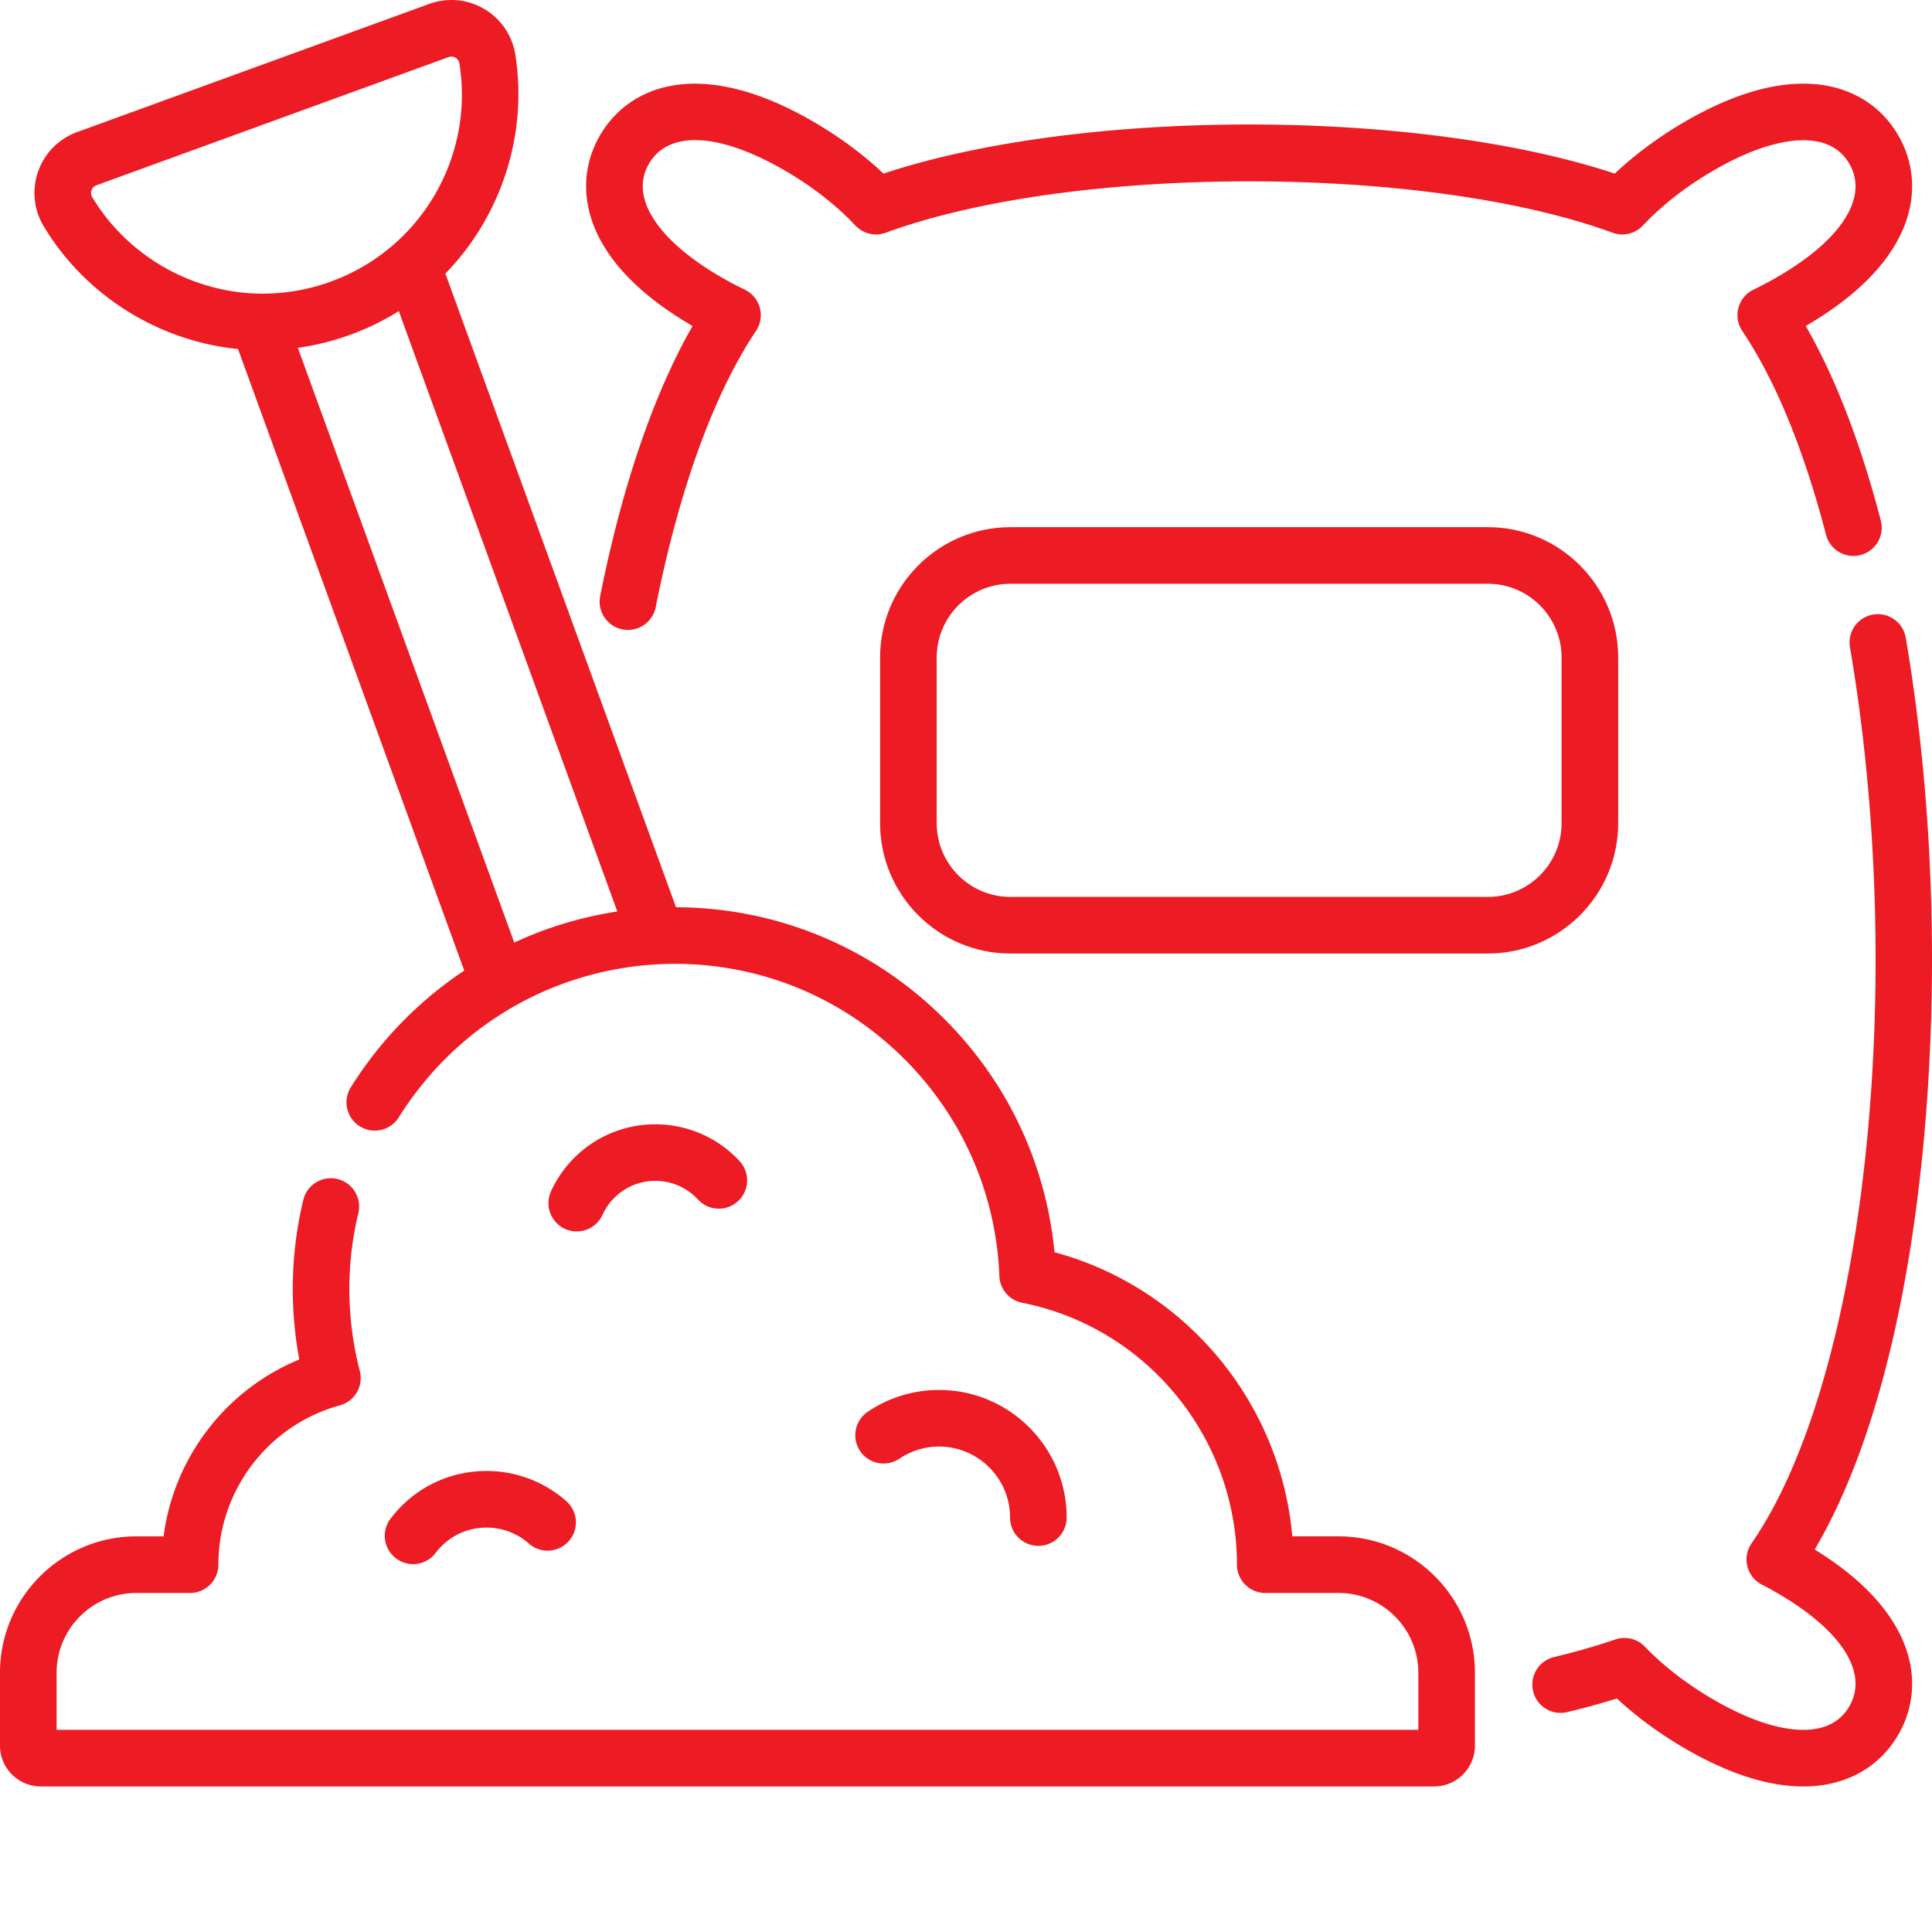
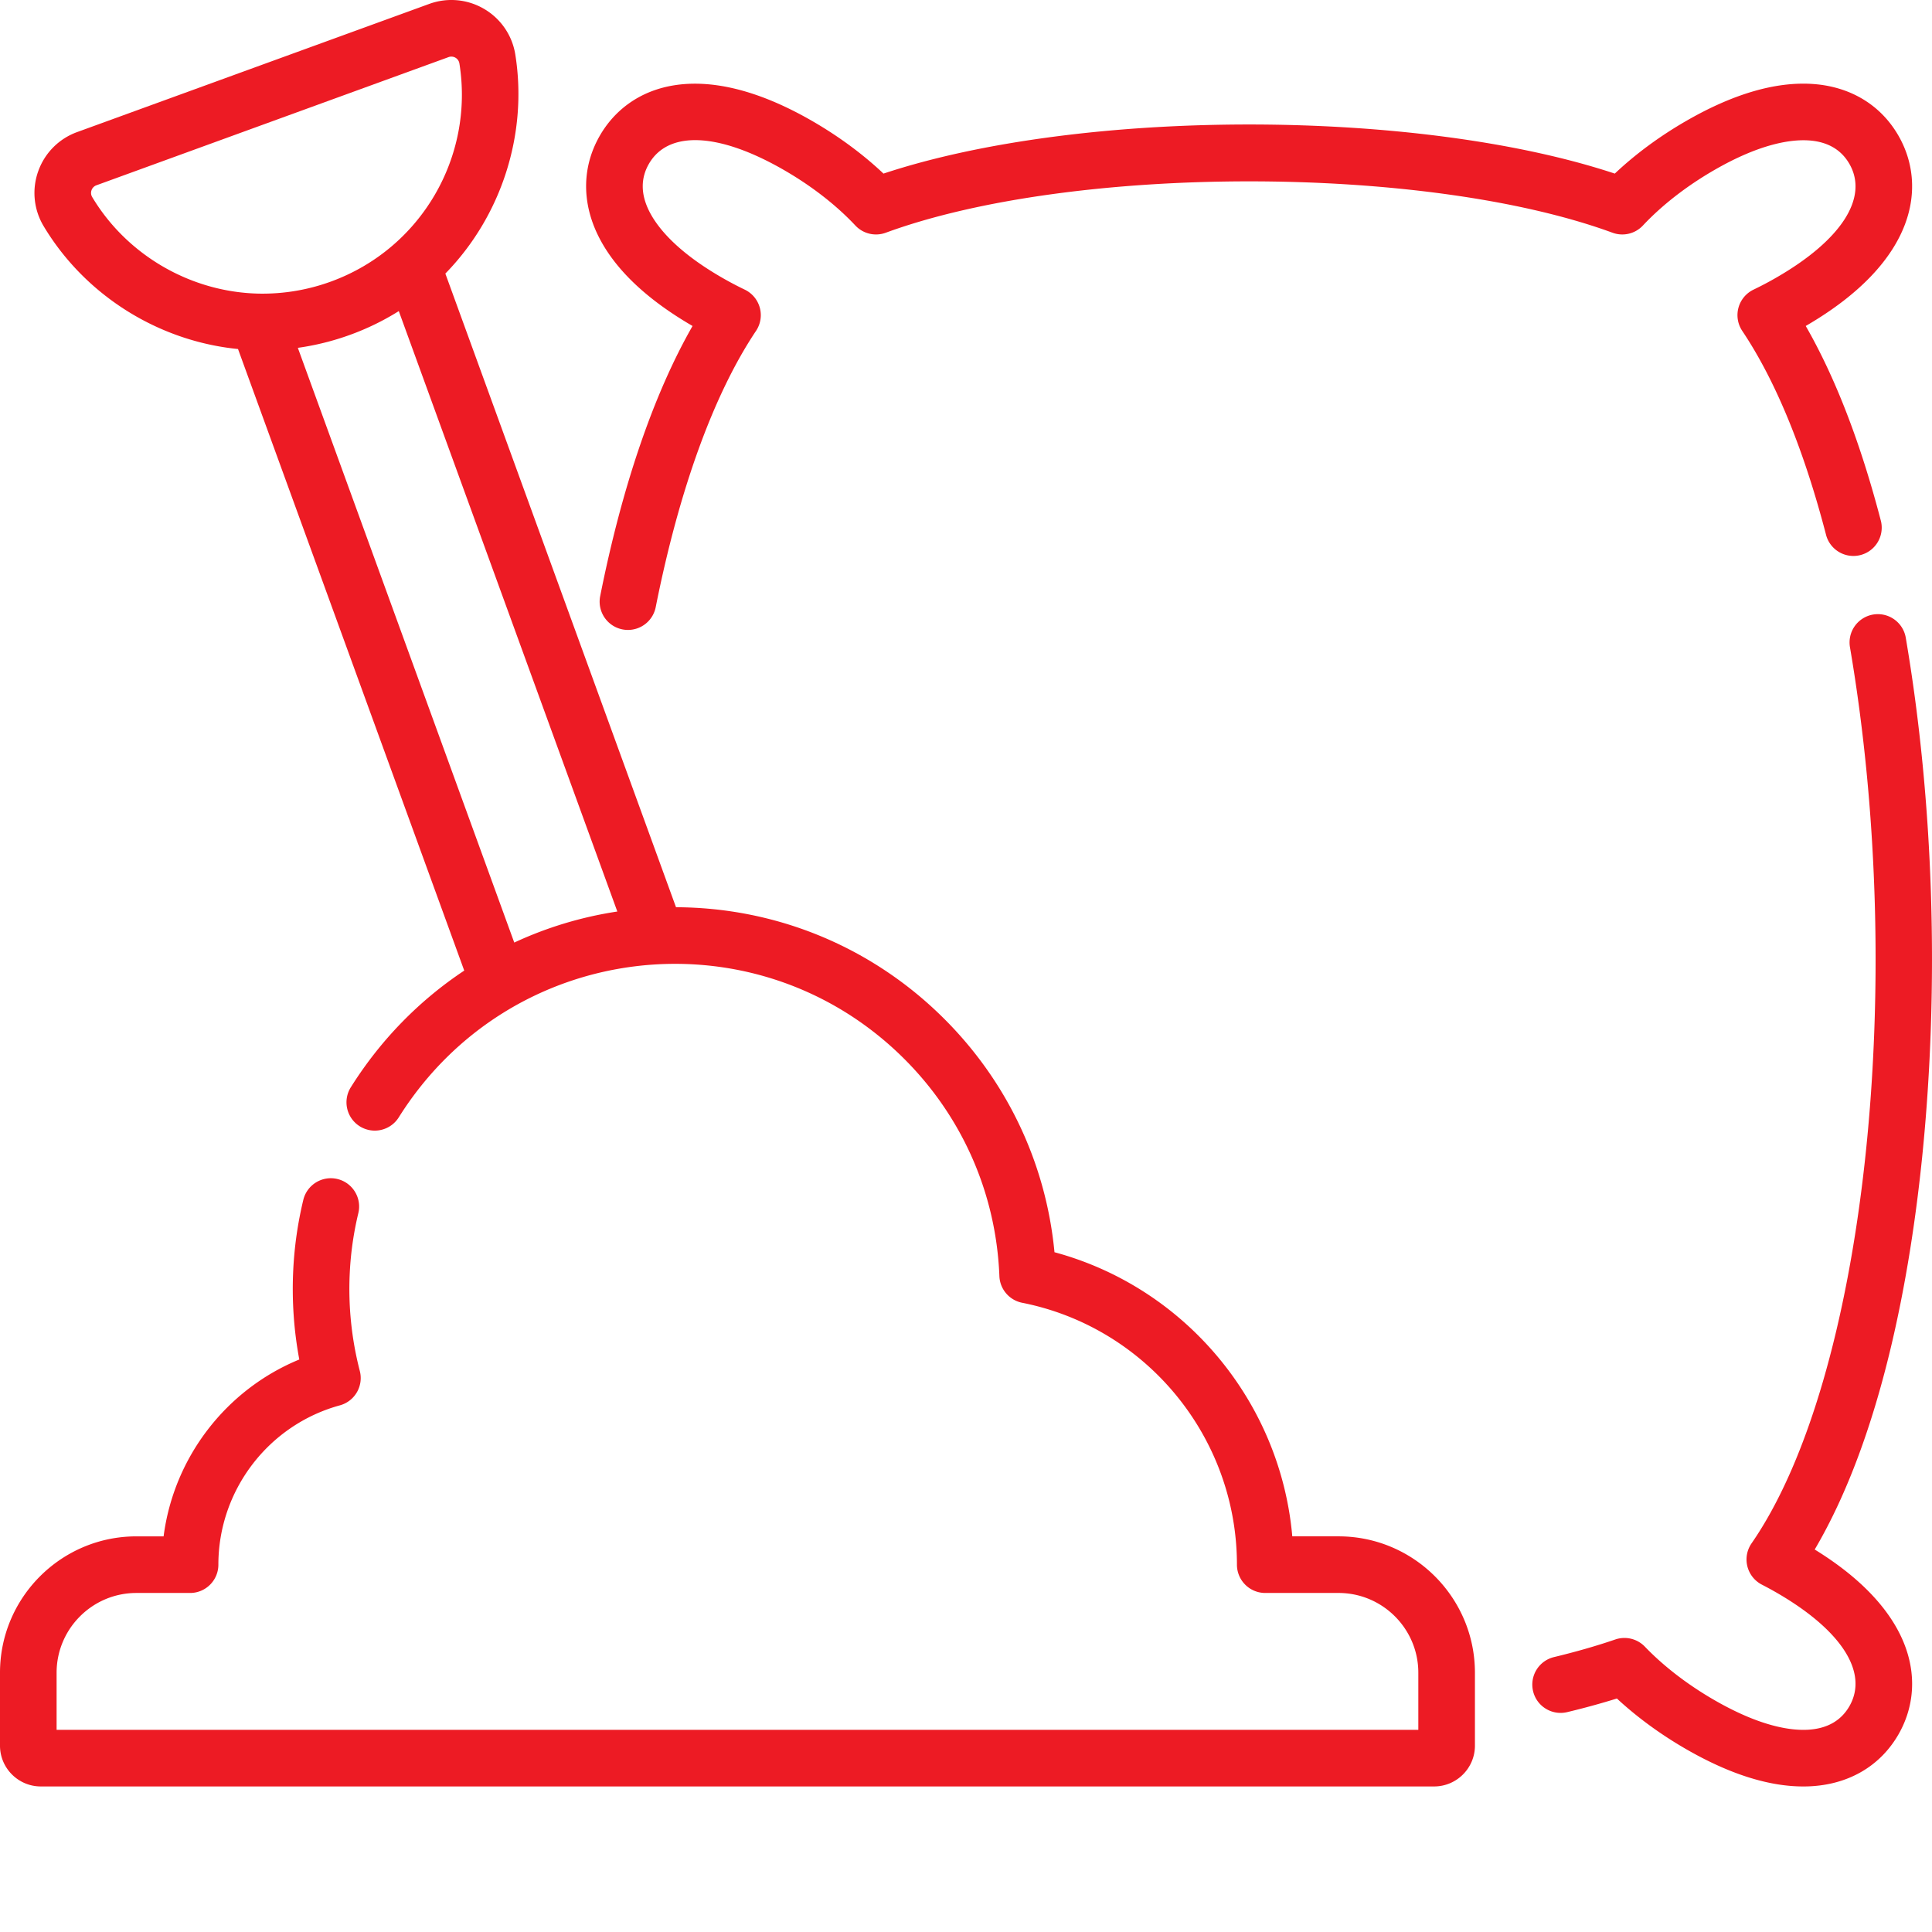
<svg xmlns="http://www.w3.org/2000/svg" width="512" height="512" x="0" y="0" viewBox="0 0 512 512" style="enable-background:new 0 0 512 512" xml:space="preserve" class="">
  <g>
    <path d="M183.535 86.39c-10.277 17.954-18.683 42.485-24.48 71.587a7.5 7.5 0 0 0 7.367 8.964 7.503 7.503 0 0 0 7.348-6.035c6.21-31.195 15.402-56.511 26.582-73.215a7.499 7.499 0 0 0-2.977-10.93 91.768 91.768 0 0 1-6.066-3.202c-12.262-7.067-17.293-13.563-19.352-17.774-2.168-4.43-2.164-8.59.008-12.36 5.144-8.925 18.515-8.316 35.77 1.622 7.331 4.226 13.882 9.316 18.945 14.715a7.503 7.503 0 0 0 8.054 1.914c49.496-18.153 143.098-18.153 192.602 0a7.497 7.497 0 0 0 8.055-1.914c5.062-5.399 11.613-10.489 18.945-14.715 12.262-7.063 20.41-8.149 25.074-7.828 4.922.347 8.52 2.433 10.695 6.207 5.141 8.926-2.09 20.187-19.343 30.129a91.147 91.147 0 0 1-6.07 3.207 7.521 7.521 0 0 0-3.981 4.785 7.51 7.51 0 0 0 1.004 6.144c8.844 13.211 16.324 31.426 22.23 54.137a7.5 7.5 0 0 0 14.516-3.773c-5.367-20.633-12.055-37.97-19.922-51.668 29.625-17.192 32.129-37.32 24.559-50.45-4.68-8.124-12.72-12.984-22.637-13.68-9.832-.683-21.137 2.606-33.613 9.798-7.024 4.047-13.48 8.816-18.91 13.949-52.372-17.352-141.438-17.352-193.805 0-5.434-5.133-11.887-9.902-18.914-13.95-29.899-17.23-48.66-9.292-56.25 3.883-4.684 8.126-4.856 17.516-.485 26.446 4.301 8.781 12.727 16.855 25.051 24.008zM505.047 168.996a7.507 7.507 0 0 0-8.656-6.133 7.5 7.5 0 0 0-6.13 8.657c15.337 89.875 3.88 194.19-26.081 237.488a7.48 7.48 0 0 0-1.11 6.082 7.52 7.52 0 0 0 3.836 4.851 95.473 95.473 0 0 1 3.856 2.098c17.254 9.945 24.484 21.207 19.343 30.133-2.175 3.773-5.773 5.86-10.695 6.207-4.672.328-12.812-.766-25.074-7.832-7.07-4.074-13.441-8.973-18.426-14.164a7.507 7.507 0 0 0-7.844-1.903c-4.937 1.692-10.402 3.262-16.238 4.665a7.497 7.497 0 0 0-5.543 9.043c.965 4.027 5.012 6.503 9.04 5.542a205.847 205.847 0 0 0 13.171-3.609c5.317 4.934 11.582 9.524 18.352 13.422 11.398 6.57 21.82 9.89 31.027 9.887.871 0 1.734-.028 2.586-.09 9.918-.695 17.957-5.555 22.64-13.68 7.36-12.77 5.196-32.156-22.183-49.023 17.781-30.196 25.32-72.824 28.512-104.375 4.566-45.172 3.011-93.922-4.383-137.266zm0 0" fill="#ed1b24" opacity="1" data-original="#000000" />
-     <path d="M428.836 218.152v-43.906c0-19.047-15.496-34.543-34.547-34.543H267.777c-19.047 0-34.543 15.496-34.543 34.543v43.906c0 19.047 15.496 34.543 34.543 34.543h126.516c19.047 0 34.543-15.496 34.543-34.543zm-15 0c0 10.778-8.77 19.543-19.547 19.543H267.777c-10.777 0-19.543-8.765-19.543-19.543v-43.906c0-10.773 8.766-19.543 19.543-19.543h126.516c10.773 0 19.543 8.77 19.543 19.543zm0 0" fill="#ed1b24" opacity="1" data-original="#000000" />
    <path d="M354.727 407.148h-12.258c-3.133-35.664-28.39-65.945-63.02-75.296-2.308-24.204-13.152-46.575-30.91-63.5-18.824-17.95-43.41-27.829-69.39-27.926L118.022 72.5c14.848-15.2 21.907-36.98 18.536-58.063a17.094 17.094 0 0 0-8.243-12.062 17.1 17.1 0 0 0-14.566-1.336L20.426 35.008a17.104 17.104 0 0 0-10.301 10.387 17.09 17.09 0 0 0 1.441 14.539c10.97 18.312 30.371 30.46 51.512 32.562l59.95 164.723c-11.852 7.87-22.122 18.3-30.008 30.84a7.5 7.5 0 1 0 12.695 7.988c29.39-46.727 93.265-54.219 132.476-16.84 16.313 15.555 25.778 36.496 26.657 58.973a7.496 7.496 0 0 0 6.035 7.066c32.976 6.54 56.914 35.73 56.918 69.406a7.5 7.5 0 0 0 7.5 7.5h19.426c11.66 0 21.144 9.485 21.144 21.141v15.137H15v-15.137c0-11.656 9.484-21.14 21.14-21.14h14.231c4.14 0 7.5-3.36 7.5-7.5 0-19.669 13.242-37.032 32.203-42.223a7.495 7.495 0 0 0 5.278-9.114 86.684 86.684 0 0 1-2.66-25.996 85.246 85.246 0 0 1 2.269-15.82c.973-4.023-1.508-8.074-5.531-9.047a7.502 7.502 0 0 0-9.051 5.531 100.528 100.528 0 0 0-2.668 18.61c-.387 7.98.152 15.918 1.605 23.687-19.472 8.004-33.265 25.996-35.96 46.871h-7.211C16.215 407.148 0 423.363 0 443.293v19.324c0 5.961 4.852 10.809 10.812 10.809H380.06c5.96 0 10.812-4.848 10.812-10.809v-19.324c0-19.93-16.215-36.145-36.144-36.145zM24.437 52.227a2.12 2.12 0 0 1-.18-1.817 2.13 2.13 0 0 1 1.298-1.308l93.324-33.97a2.157 2.157 0 0 1 2.867 1.677c3.961 24.761-10.172 49.12-34.058 57.812a52.907 52.907 0 0 1-19.086 3.192c-18.012-.364-34.934-10.168-44.165-25.586zM78.93 92.18a68.013 68.013 0 0 0 13.89-3.461 67.849 67.849 0 0 0 12.864-6.274l57.914 159.118a100.28 100.28 0 0 0-27.313 8.226zm0 0" fill="#ed1b24" opacity="1" data-original="#000000" />
-     <path d="M238.36 386.566a18.7 18.7 0 0 1 10.507-3.207c10.371 0 18.809 8.438 18.809 18.809a7.5 7.5 0 1 0 15 0c0-18.645-15.164-33.809-33.809-33.809a33.633 33.633 0 0 0-18.906 5.778 7.505 7.505 0 0 0-2.016 10.414 7.505 7.505 0 0 0 10.414 2.015zM103.496 402.48a7.491 7.491 0 0 0 1.45 10.504 7.444 7.444 0 0 0 4.519 1.524 7.478 7.478 0 0 0 5.984-2.973c3.235-4.265 8.153-6.71 13.5-6.71 4.133 0 8.113 1.503 11.207 4.238a7.494 7.494 0 0 0 10.582-.649 7.495 7.495 0 0 0-.648-10.586 31.89 31.89 0 0 0-21.14-8.004c-10.083 0-19.36 4.613-25.454 12.656zM152.84 326.344a7.506 7.506 0 0 0 6.832-4.399 15.238 15.238 0 0 1 3.582-4.941c6.234-5.746 15.98-5.344 21.726.89a7.505 7.505 0 0 0 10.598.434 7.498 7.498 0 0 0 .434-10.598c-11.348-12.316-30.602-13.105-42.922-1.757a30.164 30.164 0 0 0-7.074 9.77 7.498 7.498 0 0 0 6.824 10.6zm0 0" fill="#ed1b24" opacity="1" data-original="#000000" />
  </g>
</svg>